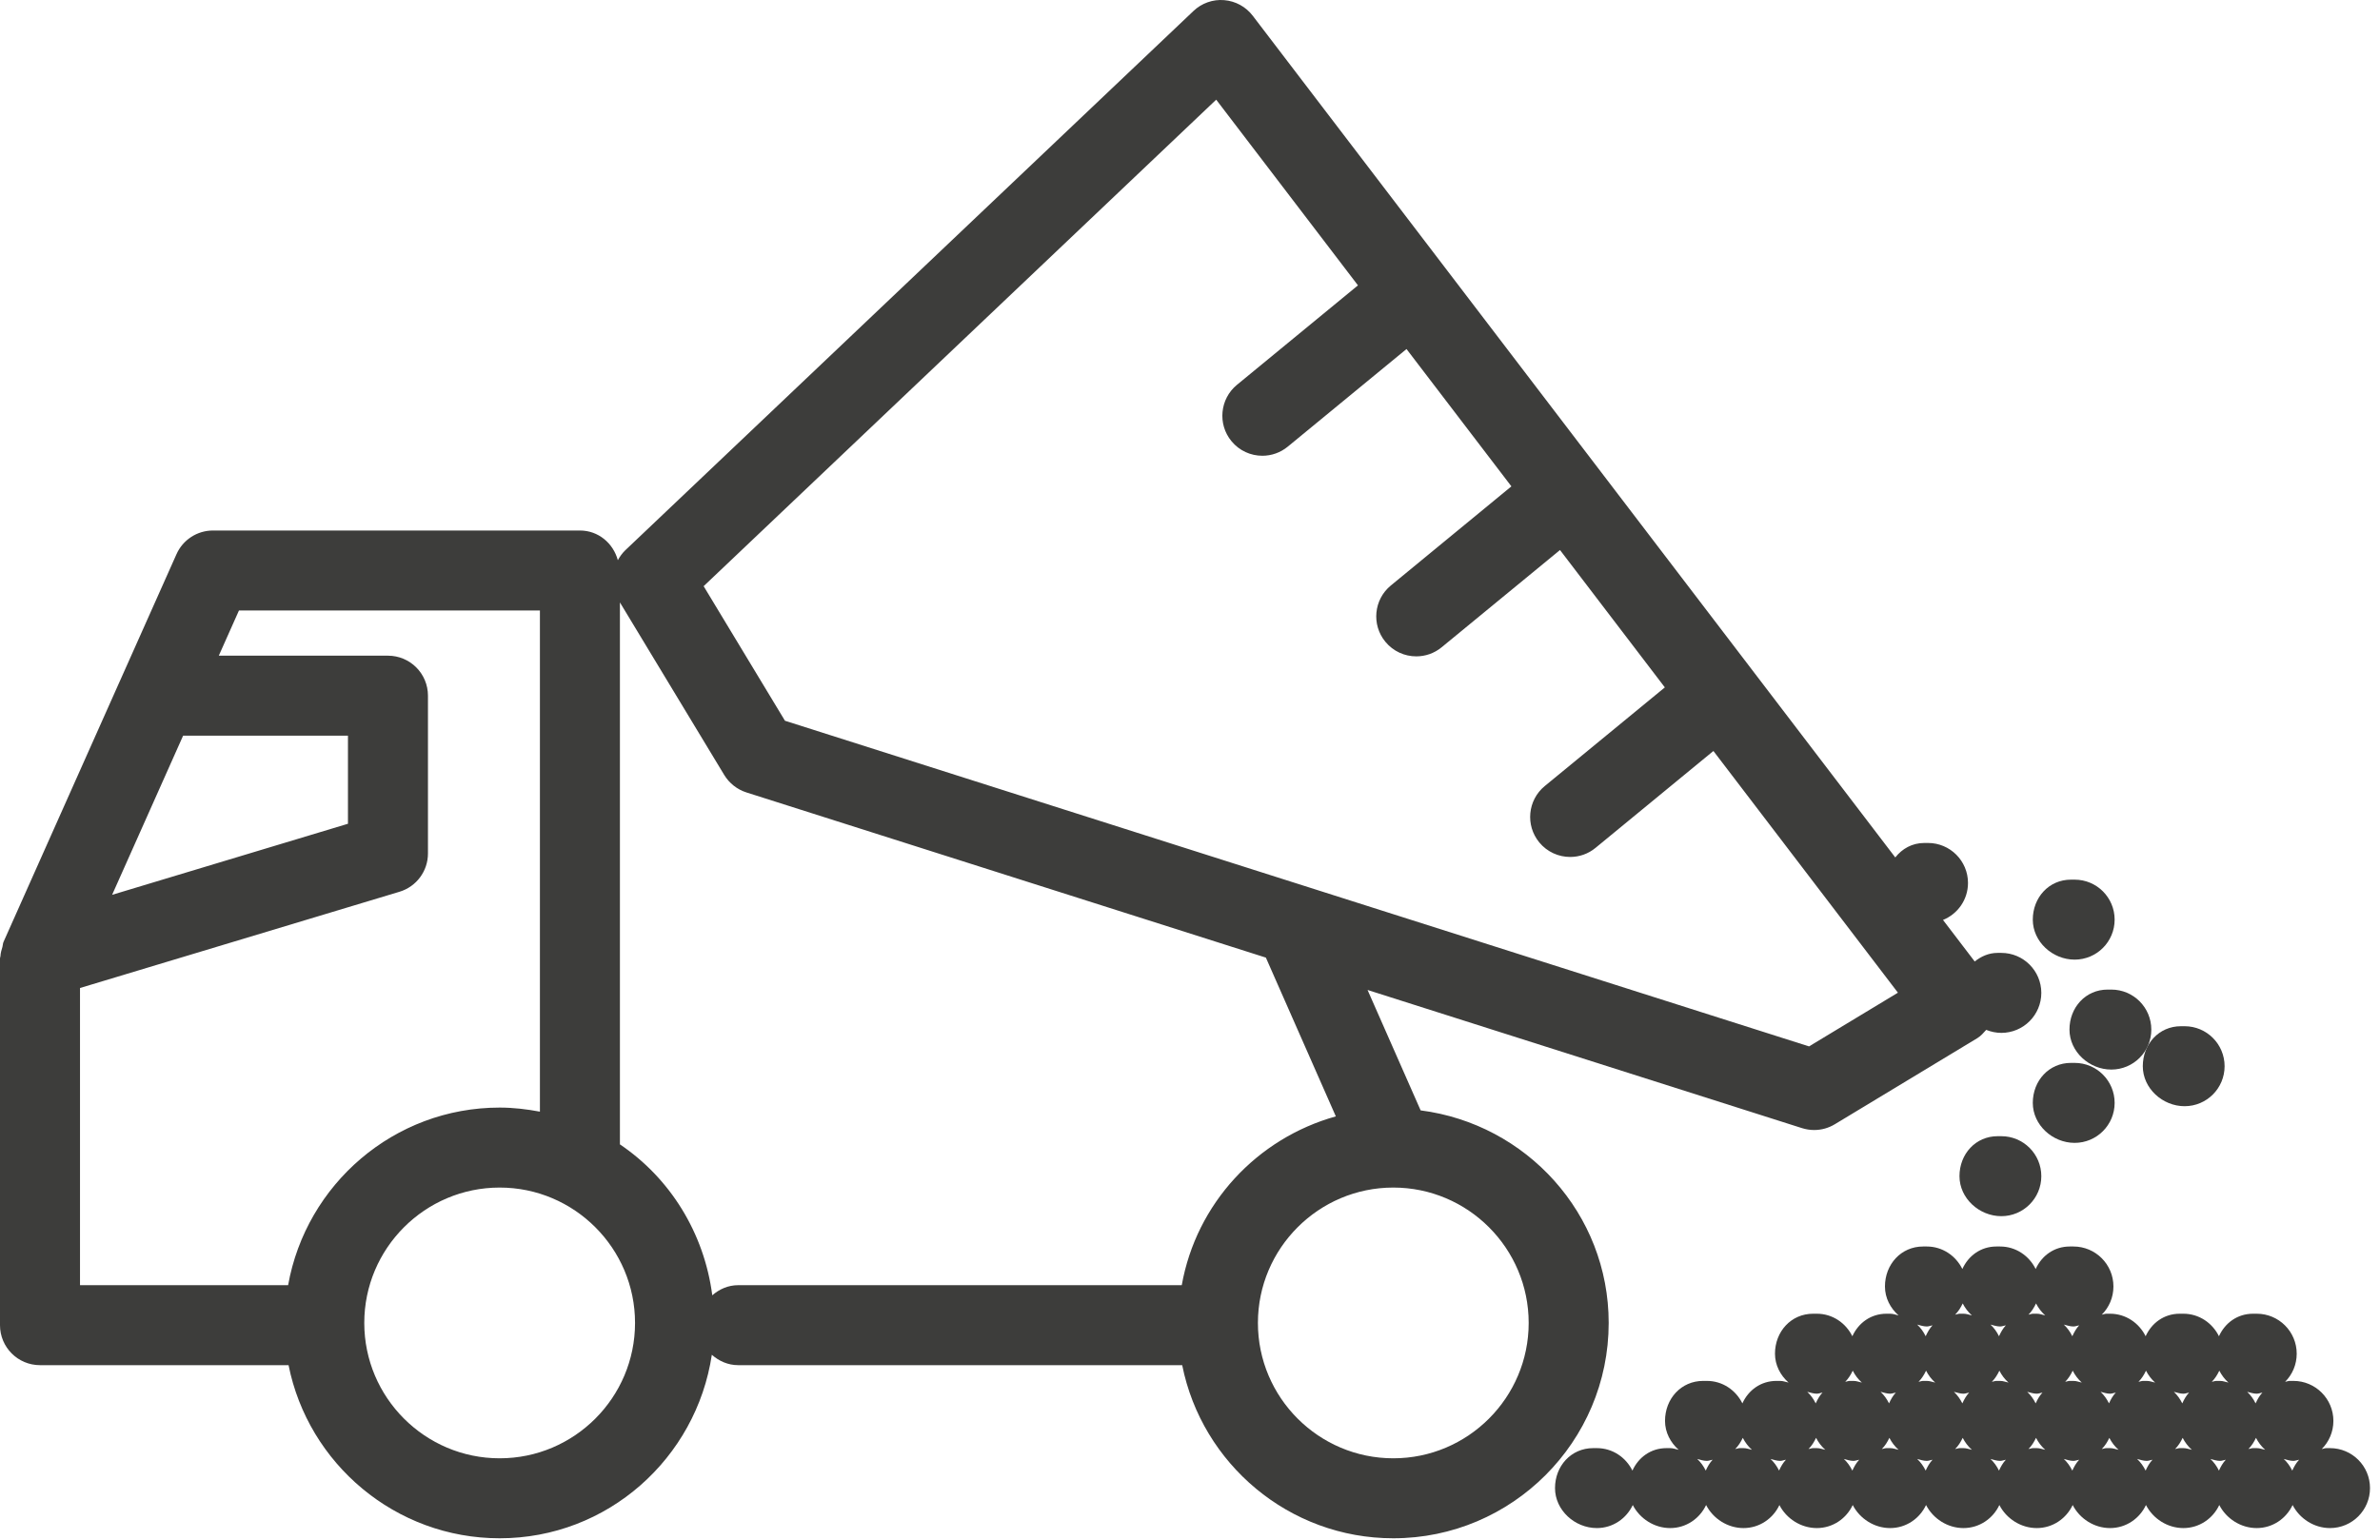
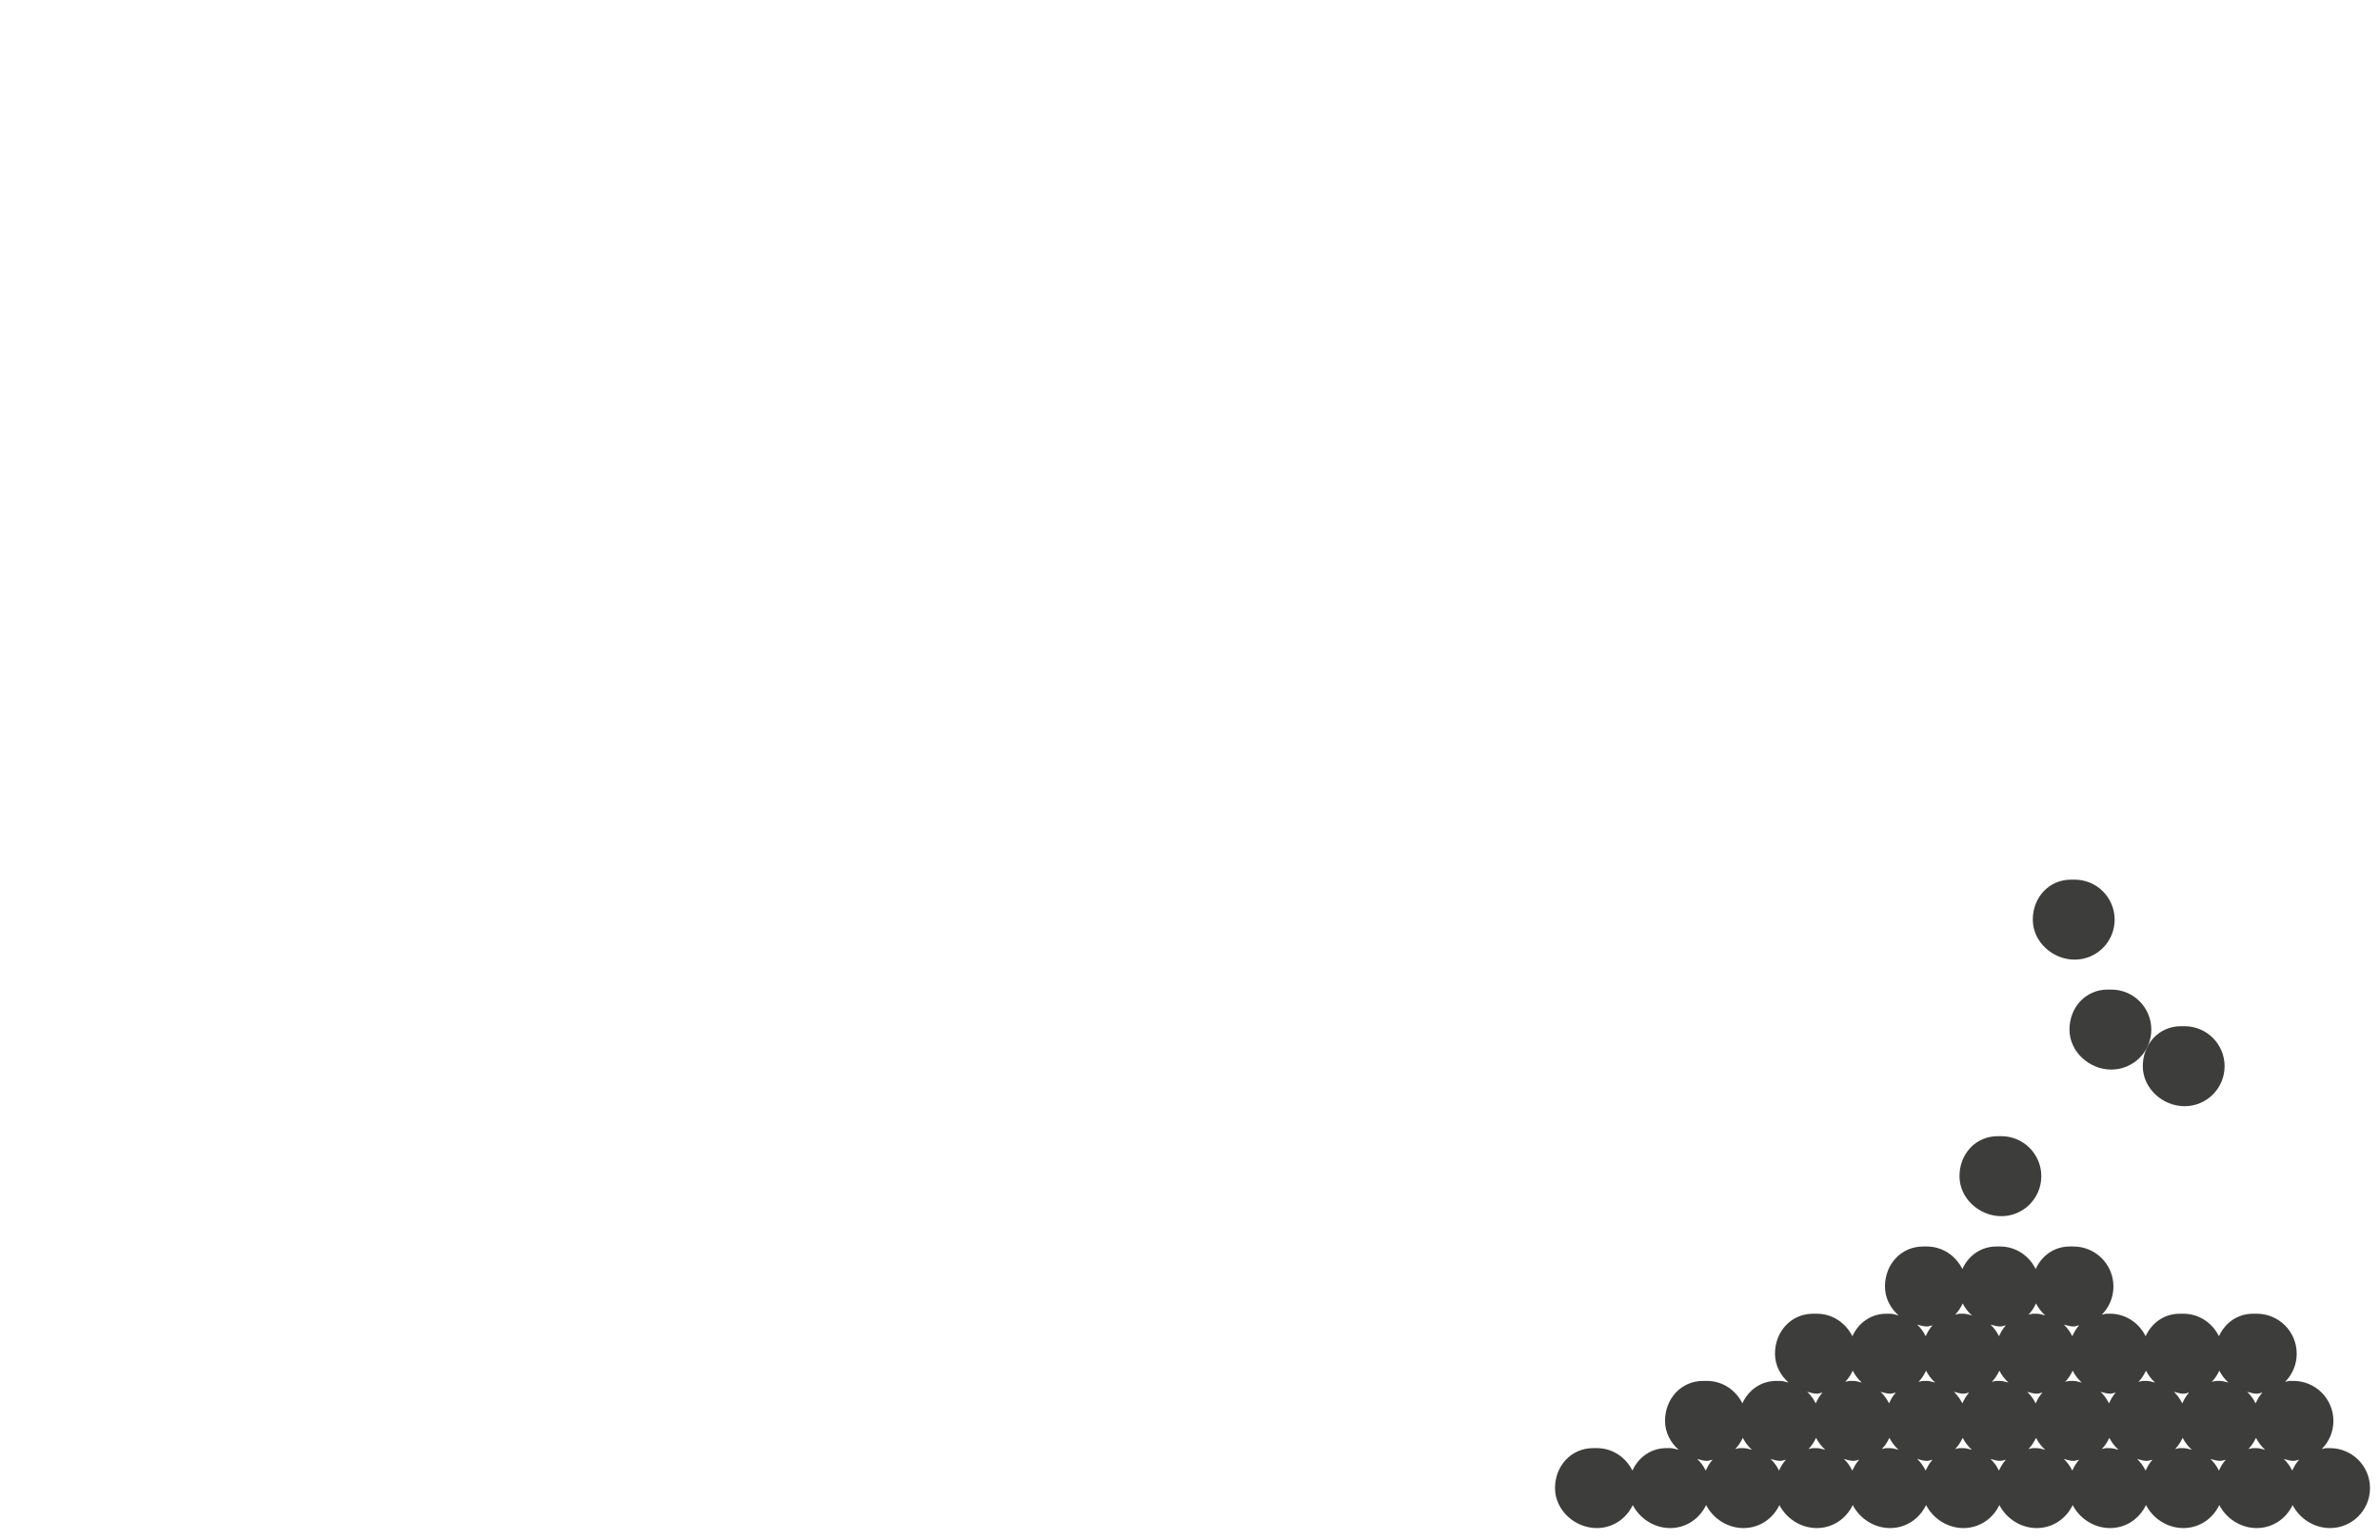
<svg xmlns="http://www.w3.org/2000/svg" width="119" height="77" viewBox="0 0 119 77">
  <g fill="#3D3D3B" fill-rule="evenodd">
-     <path d="M103.732 57.156c1.104 0 2-.894 2-2 0-1.106-.896-2-2-2h-.184c-1.104 0-1.908.894-1.908 2 0 1.106.988 2 2.092 2" />
    <path d="M105.382 49.49c-1.104 0-1.908.894-1.908 2 0 1.106.988 2 2.092 2s2-.894 2-2c0-1.106-.896-2-2-2h-.184z" />
    <path d="M109.23 55.322c1.104 0 2-.894 2-2 0-1.106-.896-2-2-2h-.182c-1.106 0-1.908.894-1.908 2 0 1.106.986 2 2.09 2M103.732 47.992c1.104 0 2-.894 2-2 0-1.106-.896-2-2-2h-.184c-1.104 0-1.908.894-1.908 2 0 1.106.988 2 2.092 2M100.066 56.822h-.184c-1.104 0-1.908.894-1.908 2 0 1.106.988 2 2.092 2s2-.894 2-2c0-1.106-.896-2-2-2M114.613 73.546c-.108-.22-.248-.418-.426-.582.16.04.314.096.482.096.102 0 .19-.044.288-.058-.146.156-.254.344-.344.544zm-1.96-1.124c-.084 0-.152.036-.232.046.158-.16.28-.354.378-.56.116.226.27.43.46.598-.142-.03-.272-.084-.424-.084h-.182zm-1.706 1.124c-.108-.22-.248-.418-.426-.582.16.04.314.096.482.096.102 0 .19-.044.288-.058-.146.156-.254.344-.344.544zm-1.96-1.124c-.084 0-.152.036-.232.046.158-.16.28-.354.378-.56.116.226.27.43.46.598-.142-.03-.272-.084-.424-.084h-.182zm-1.706 1.124c-.108-.218-.248-.416-.426-.582.16.04.314.096.482.096.102 0 .192-.044.288-.058-.146.156-.254.344-.344.544zm-1.96-1.124c-.084 0-.152.036-.232.046.16-.16.28-.354.378-.558.116.224.27.428.46.596-.142-.03-.272-.084-.424-.084h-.182zm-1.706 1.124c-.108-.22-.248-.418-.424-.582.158.04.312.096.48.096.104 0 .192-.044.288-.058-.146.156-.252.344-.344.544zm-1.96-1.124c-.084 0-.152.036-.232.046.16-.16.28-.354.378-.56.116.226.27.43.46.598-.14-.03-.272-.084-.422-.084h-.184zm-1.706 1.124c-.108-.22-.248-.418-.424-.582.158.04.312.096.48.096.104 0 .192-.044.288-.058-.146.156-.252.344-.344.544zm-1.96-1.124c-.084 0-.152.036-.232.046.16-.16.28-.354.378-.56.116.226.27.43.46.598-.14-.03-.272-.084-.422-.084h-.184zm-1.706 1.124c-.108-.22-.248-.418-.424-.582.158.04.312.096.48.096.104 0 .19-.044.288-.058-.146.156-.252.344-.344.544zm-1.96-1.124c-.084 0-.152.036-.232.046.16-.16.28-.354.378-.56.116.226.27.43.46.598-.14-.03-.272-.084-.422-.084h-.184zm-1.706 1.124c-.108-.22-.248-.418-.424-.582.158.04.312.096.48.096.104 0 .19-.044.288-.058-.146.156-.252.344-.344.544zm-1.96-1.124c-.084 0-.152.036-.232.046.16-.16.28-.354.378-.56.116.226.27.43.462.598-.142-.03-.274-.084-.424-.084h-.184zm-1.704 1.122c-.108-.218-.248-.416-.426-.58.16.04.314.096.48.096.104 0 .19-.044.29-.058-.146.154-.254.342-.344.542zm-1.962-1.122c-.084 0-.15.036-.23.046.158-.16.28-.354.378-.56.116.226.268.43.458.598-.14-.03-.272-.084-.422-.084h-.184zm-1.704 1.124c-.108-.22-.248-.418-.426-.582.16.04.314.096.482.096.102 0 .19-.044.288-.058-.146.156-.254.344-.344.544zm5.554-3.846c.102 0 .188-.042.284-.058-.144.156-.25.346-.34.542-.108-.218-.246-.414-.422-.578.158.038.312.094.478.094zm2.252-.556c-.14-.03-.272-.084-.42-.084h-.182c-.084 0-.152.036-.23.046.158-.158.278-.352.376-.558.114.224.266.428.456.596zm1.414.556c.1 0 .188-.042.284-.056-.144.154-.25.342-.34.54-.108-.218-.246-.414-.422-.578.158.038.312.094.478.094zm1.832-3.362c.104 0 .19-.042.288-.058-.146.154-.252.346-.344.546-.108-.222-.248-.418-.424-.582.158.038.312.094.48.094zm2.256-.552c-.14-.032-.272-.086-.422-.086h-.184c-.084 0-.152.038-.232.048.16-.16.28-.354.378-.562.116.228.27.43.46.6zm1.41.552c.104 0 .192-.042.288-.058-.146.154-.252.346-.344.546-.108-.222-.248-.418-.424-.582.158.038.312.094.48.094zm2.256-.552c-.14-.032-.272-.086-.422-.086h-.184c-.084 0-.152.038-.232.048.16-.16.28-.354.378-.562.116.228.27.43.46.6zm1.41.552c.104 0 .192-.042.288-.058-.146.154-.252.346-.344.546-.108-.222-.248-.418-.424-.582.158.038.312.094.48.094zm-.036 2.21c.114.224.266.428.454.596-.14-.03-.268-.084-.418-.084h-.182c-.084 0-.152.036-.23.046.158-.16.278-.352.376-.558zm-3.666 0c.114.224.266.428.456.596-.14-.03-.27-.084-.42-.084h-.184c-.082 0-.15.036-.228.046.158-.16.278-.352.376-.558zm-3.666 0c.114.224.266.428.456.596-.14-.03-.272-.084-.42-.084h-.184c-.082 0-.15.036-.228.046.158-.16.278-.352.376-.558zm1.814 1.636c-.108-.218-.246-.414-.422-.578.158.038.312.094.478.094.1 0 .188-.042.284-.056-.144.154-.25.342-.34.54zm3.666 0c-.108-.218-.246-.414-.422-.578.158.038.312.094.478.094.1 0 .188-.042.284-.056-.144.154-.25.342-.34.54zm3.72-.484c.102 0 .188-.042.286-.056-.146.152-.25.342-.34.538-.108-.216-.246-.412-.42-.576.156.038.308.094.474.094zm2.252-.556c-.14-.03-.27-.084-.418-.084h-.182c-.084 0-.152.036-.232.046.158-.16.28-.352.376-.558.116.224.268.428.456.596zm1.414.556c.102 0 .188-.042.284-.056-.144.154-.25.342-.34.54-.106-.218-.246-.414-.42-.578.158.038.31.094.476.094zm2.252-.556c-.14-.03-.27-.084-.418-.084h-.184c-.082 0-.15.036-.23.046.158-.16.278-.352.376-.558.116.224.268.428.456.596zm1.414.556c.102 0 .188-.042.284-.056-.144.154-.25.342-.34.54-.106-.218-.246-.414-.42-.578.158.038.31.094.476.094zm3.666 2.722h-.182c-.084 0-.152.036-.232.046.36-.362.582-.858.582-1.408 0-1.106-.896-2-2-2h-.184c-.082 0-.15.036-.23.046.358-.36.58-.856.58-1.406 0-1.106-.894-2-2-2h-.182c-.788 0-1.406.466-1.706 1.126-.326-.66-.992-1.126-1.778-1.126h-.182c-.788 0-1.406.466-1.706 1.126-.326-.66-.992-1.126-1.778-1.126h-.182c-.084 0-.152.038-.232.048.36-.362.582-.858.582-1.41 0-1.104-.894-2-2-2h-.182c-.788 0-1.406.466-1.706 1.126-.326-.66-.992-1.126-1.778-1.126h-.184c-.786 0-1.404.466-1.704 1.126-.326-.66-.992-1.126-1.778-1.126h-.184c-1.104 0-1.908.896-1.908 2 0 .576.272 1.084.682 1.448-.14-.032-.272-.086-.422-.086h-.184c-.786 0-1.406.466-1.706 1.126-.326-.66-.99-1.126-1.776-1.126h-.184c-1.104 0-1.908.894-1.908 2 0 .572.27 1.08.678 1.444-.14-.03-.272-.084-.42-.084h-.182c-.786 0-1.406.464-1.706 1.124-.326-.66-.99-1.124-1.776-1.124h-.184c-1.104 0-1.908.894-1.908 2 0 .574.272 1.082.682 1.446-.142-.03-.274-.084-.424-.084h-.184c-.786 0-1.404.464-1.704 1.124-.326-.66-.992-1.124-1.778-1.124h-.184c-1.104 0-1.908.894-1.908 1.998 0 1.106.988 2 2.092 2 .798 0 1.476-.474 1.796-1.152.348.678 1.072 1.152 1.87 1.152s1.476-.474 1.796-1.152c.348.678 1.072 1.152 1.87 1.152s1.476-.474 1.796-1.15c.348.676 1.072 1.15 1.87 1.15s1.476-.474 1.796-1.152c.348.678 1.072 1.152 1.87 1.152s1.476-.474 1.796-1.152c.348.678 1.072 1.152 1.87 1.152s1.476-.474 1.796-1.152c.348.678 1.072 1.152 1.87 1.152s1.474-.474 1.796-1.152c.346.678 1.07 1.152 1.868 1.152.8 0 1.476-.474 1.796-1.152.348.678 1.072 1.152 1.87 1.152s1.476-.474 1.796-1.152c.348.678 1.072 1.152 1.87 1.152s1.476-.474 1.796-1.152c.348.678 1.072 1.152 1.87 1.152 1.106 0 2-.894 2-2 0-1.104-.894-1.998-2-1.998z" />
-     <path d="M69.666 72.931c-3.732 0-6.77-3.038-6.77-6.77 0-3.732 3.038-6.77 6.77-6.77 3.732 0 6.768 3.038 6.768 6.77 0 3.732-3.036 6.77-6.768 6.77zm-34.052-8.152c-.408-3.132-2.116-5.858-4.618-7.548V30.127l5.216 8.63c.252.414.644.724 1.106.872l25.976 8.262 3.498 7.94c-3.944 1.1-6.976 4.358-7.704 8.442h-22.18c-.5 0-.944.2-1.294.506zm-10.63 8.152c-3.734 0-6.77-3.038-6.77-6.77 0-3.732 3.036-6.77 6.77-6.77 3.732 0 6.768 3.038 6.768 6.77 0 3.732-3.036 6.77-6.768 6.77zm-10.578-8.658H4V49.411l15.976-4.814c.844-.254 1.422-1.032 1.422-1.914v-7.892c0-1.106-.896-2-2-2H10.94l1.008-2.26h15.048v25.064c-.654-.122-1.324-.204-2.012-.204-5.292 0-9.68 3.844-10.578 8.882zm-5.25-27.482h8.242v4.406L5.606 44.751l3.55-7.96zM60.81 4.985l7.088 9.286-6.052 4.976c-.852.702-.974 1.964-.274 2.814.396.484.968.732 1.546.732.448 0 .898-.15 1.27-.456l5.938-4.882 5.244 6.868-6.028 4.958c-.852.7-.976 1.962-.274 2.814.396.482.968.73 1.546.73.446 0 .896-.148 1.268-.454L78 27.507l5.242 6.87-6.004 4.934c-.854.702-.976 1.962-.276 2.816.396.482.97.73 1.546.73.448 0 .898-.148 1.27-.456l5.892-4.844 9.226 12.088-4.444 2.686-51.204-16.286-4.066-6.73L60.81 4.985zm10.222 50.546l-2.654-6.022 21.724 6.91c.198.062.402.094.606.094.362 0 .72-.098 1.036-.29l7.128-4.308c.174-.106.304-.26.438-.41.238.094.492.15.756.15 1.104 0 2-.894 2-2 0-1.104-.896-2-2-2h-.184c-.45 0-.83.178-1.146.43l-1.586-2.078c.732-.296 1.25-1.01 1.25-1.85 0-1.104-.896-2-2-2h-.182c-.612 0-1.112.29-1.454.724L62.638.789c-.344-.452-.864-.736-1.43-.782-.564-.048-1.126.152-1.536.544L31.26 27.523c-.152.146-.27.316-.368.494-.23-.85-.974-1.486-1.896-1.486H10.65c-.79 0-1.506.464-1.826 1.186l-2.806 6.29-.004.008-5.84 13.096c-.034.076-.028.162-.052.242-.048.154-.092.306-.1.47-.002.036-.022.066-.022.102v18.348c0 1.106.896 2 2 2h12.414l.014-.002c.984 4.93 5.34 8.66 10.556 8.66 5.392 0 9.83-3.998 10.608-9.178.354.314.806.52 1.316.52H59.11c.984 4.93 5.34 8.658 10.556 8.658 5.938 0 10.768-4.832 10.768-10.77 0-5.47-4.114-9.95-9.402-10.63z" />
  </g>
</svg>